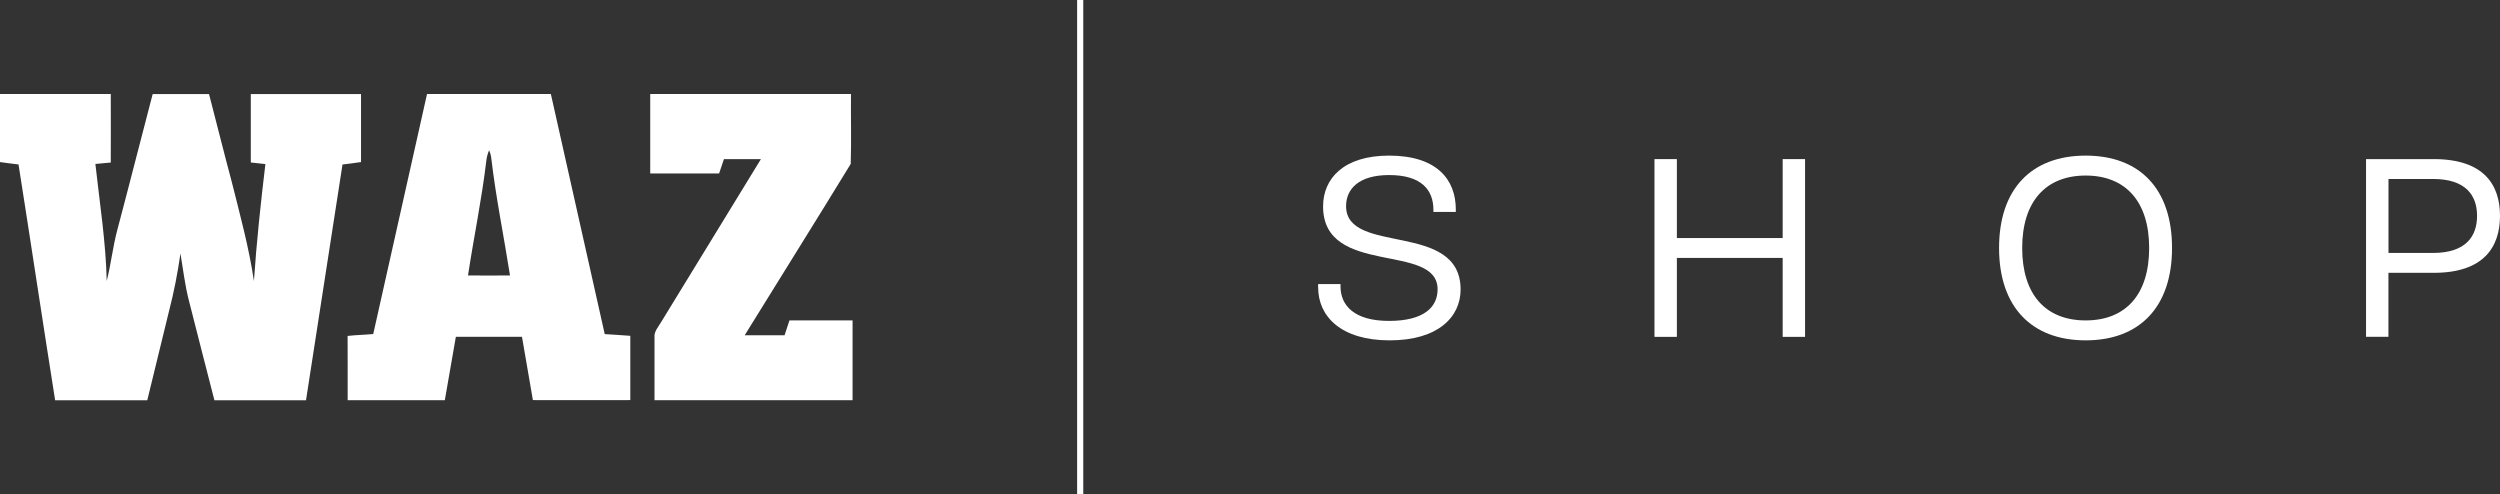
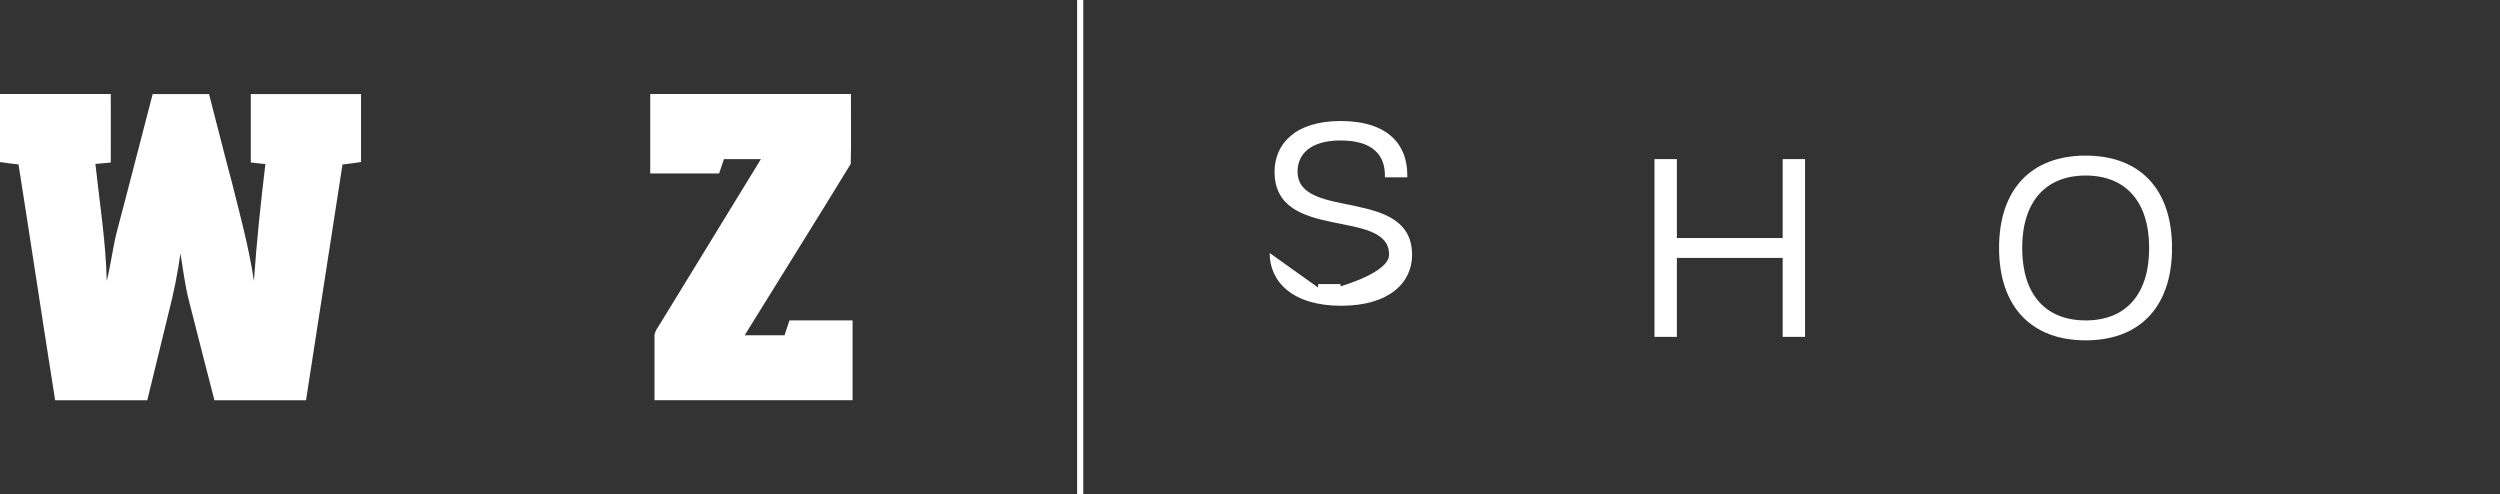
<svg xmlns="http://www.w3.org/2000/svg" id="Ebene_2" data-name="Ebene 2" viewBox="0 0 407.59 80.6">
  <rect x="0" y="0" width="407.59" height="80.6" fill="#333333" stroke="none" />
  <defs>
    <style>
      .cls-1 {
        fill: none;
        stroke: #fff;
      }

      .cls-2 {
        isolation: isolate;
      }

      .cls-3 {
        fill: #fff;
        stroke-width: 0px;
      }
    </style>
  </defs>
  <g id="Ebene_1-2" data-name="Ebene 1">
    <g>
      <g id="logo-head">
        <path id="Pfad_4" data-name="Pfad 4" class="cls-3" d="M0,15.33h18.06c0,3.72.02,7.44,0,11.17-.84.07-1.67.16-2.51.23.7,6.35,1.7,12.67,1.85,19.07.7-2.74.99-5.56,1.72-8.29,1.96-7.38,3.83-14.78,5.77-22.17h9.19c1.25,4.77,2.43,9.57,3.71,14.33,1.34,5.35,2.8,10.68,3.61,16.14.43-6.37,1.11-12.72,1.87-19.06-.8-.09-1.58-.18-2.38-.26v-11.15h17.97v11.08c-1.01.15-2.01.28-3.02.4-1.99,12.81-3.97,25.62-5.95,38.44h-14.93c-1.4-5.38-2.76-10.78-4.14-16.17-.67-2.55-.96-5.18-1.4-7.77-.45,3.19-1.07,6.35-1.88,9.47-1.17,4.82-2.37,9.65-3.53,14.47-5,0-10.01-.02-15.02,0-2.03-12.81-3.95-25.64-5.97-38.45-1.01-.11-2.02-.25-3.03-.39.01-3.69,0-7.39,0-11.09Z" />
-         <path id="Pfad_5" data-name="Pfad 5" class="cls-3" d="M98.59,54.46c-2.92-13.05-5.85-26.09-8.78-39.13h-20.19c-2.92,13.05-5.84,26.09-8.77,39.13-1.39.13-2.79.15-4.18.31.03,3.49,0,6.99.01,10.48h15.84c.61-3.44,1.19-6.89,1.8-10.34h10.78c.58,3.44,1.2,6.87,1.78,10.32,5.29.02,10.59,0,15.88,0v-10.48c-1.39-.12-2.8-.18-4.19-.28ZM76.3,44.91c.94-6.2,2.23-12.34,2.97-18.57.06-.63.22-1.25.47-1.84.19.42.31.87.36,1.32.75,6.4,2.05,12.72,3.05,19.09-2.29.01-4.58.02-6.86,0Z" />
        <path id="Pfad_6" data-name="Pfad 6" class="cls-3" d="M106.01,28.26v-12.93h32.73c-.03,3.8.07,7.6-.04,11.39-5.71,9.35-11.54,18.62-17.29,27.94h6.5c.27-.81.53-1.61.8-2.42h10.29v13.01h-32.29v-10.23c-.11-1,.66-1.75,1.11-2.56,5.41-8.84,10.82-17.68,16.24-26.52-2.01-.01-4.02,0-6.03,0-.26.78-.52,1.56-.79,2.34-3.74.02-7.48,0-11.21,0h-.02Z" />
      </g>
      <line id="Linie_1" data-name="Linie 1" class="cls-1" x1="176.11" x2="176.11" y2="80.6" />
      <g id="SHOP">
        <g class="cls-2">
-           <path class="cls-3" d="M214.9,46.88v-.57h3.65v.37c0,3.12,2.23,5.64,7.91,5.64s7.92-2.23,7.92-5.15c0-7.71-18.67-1.99-18.67-13.52,0-4.55,3.37-8.28,10.76-8.28,7.83,0,10.88,3.94,10.88,8.77v.41h-3.65v-.33c0-3.29-1.99-5.68-7.22-5.68-4.91,0-7.02,2.23-7.02,5.07,0,8.08,18.67,2.35,18.67,13.6,0,4.42-3.61,8.28-11.57,8.28s-11.65-3.94-11.65-8.6Z" />
+           <path class="cls-3" d="M214.9,46.88v-.57h3.65v.37s7.92-2.23,7.92-5.15c0-7.71-18.67-1.99-18.67-13.52,0-4.55,3.37-8.28,10.76-8.28,7.83,0,10.88,3.94,10.88,8.77v.41h-3.65v-.33c0-3.29-1.99-5.68-7.22-5.68-4.91,0-7.02,2.23-7.02,5.07,0,8.08,18.67,2.35,18.67,13.6,0,4.42-3.61,8.28-11.57,8.28s-11.65-3.94-11.65-8.6Z" />
          <path class="cls-3" d="M269.74,54.92v-28.98h3.65v12.87h17.25v-12.87h3.65v28.98h-3.65v-12.87h-17.25v12.87h-3.65Z" />
          <path class="cls-3" d="M325.92,40.43c0-9.66,5.32-15.06,14.12-15.06s14.08,5.4,14.08,15.06-5.32,15.06-14.08,15.06-14.12-5.4-14.12-15.06ZM350.39,40.43c0-7.59-3.86-11.81-10.35-11.81s-10.35,4.22-10.35,11.81,3.82,11.81,10.35,11.81,10.35-4.22,10.35-11.81Z" />
-           <path class="cls-3" d="M385.75,54.92v-28.98h11.04c8.16,0,10.8,4.18,10.8,9.25s-2.64,9.29-10.8,9.29h-7.39v10.43h-3.65ZM389.41,41.24h7.26c5.4,0,7.18-2.76,7.18-6.05s-1.79-6.01-7.18-6.01h-7.26v12.05Z" />
        </g>
      </g>
    </g>
  </g>
</svg>